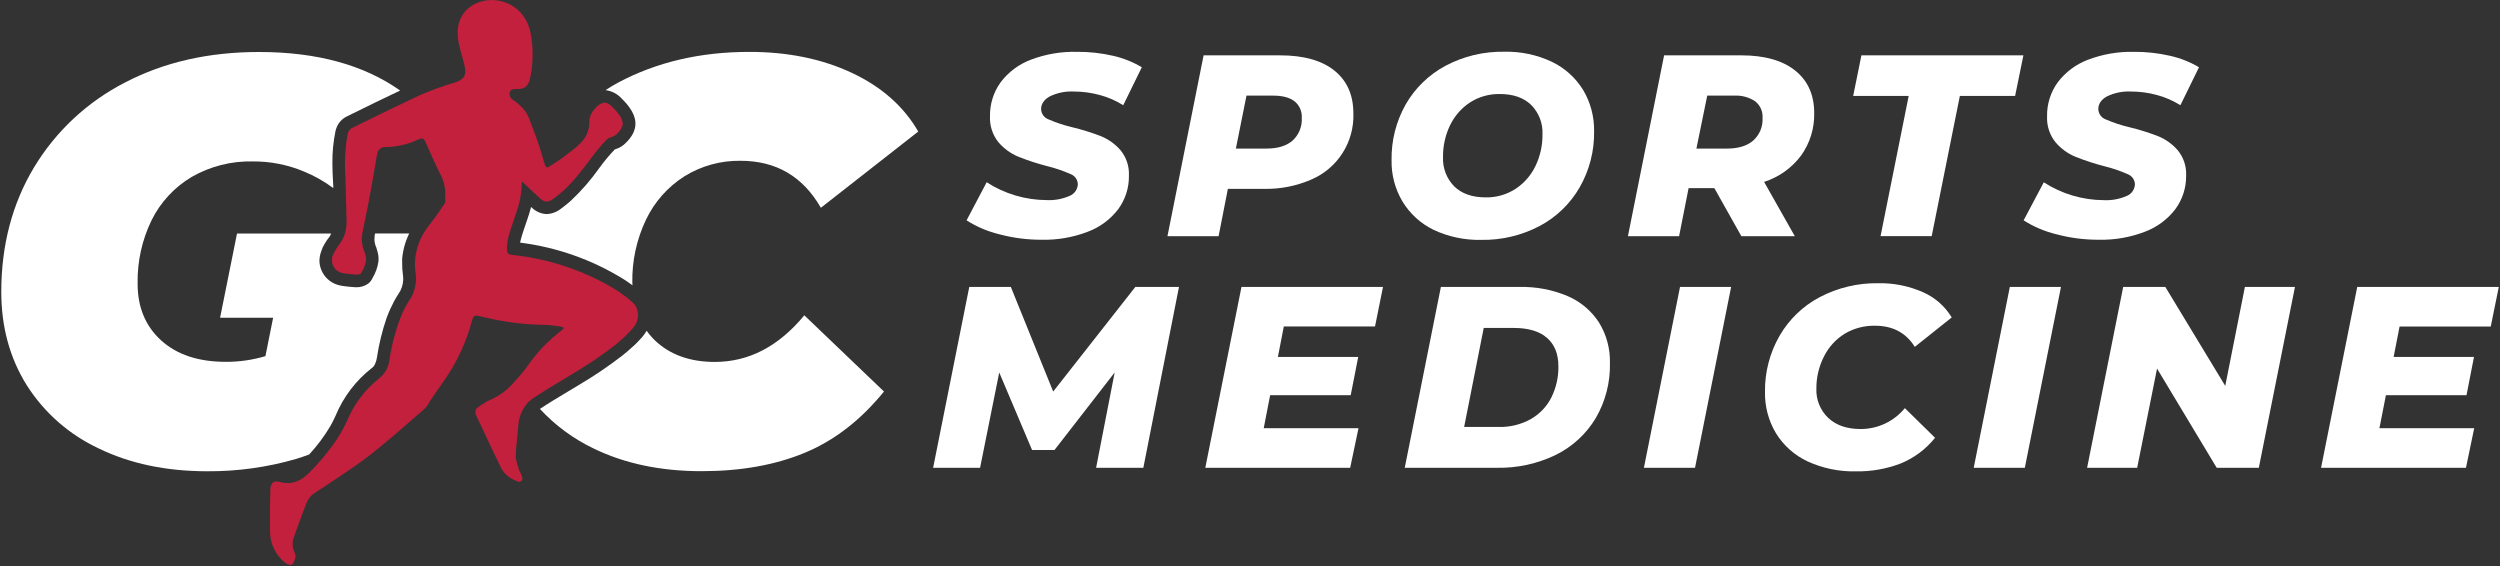
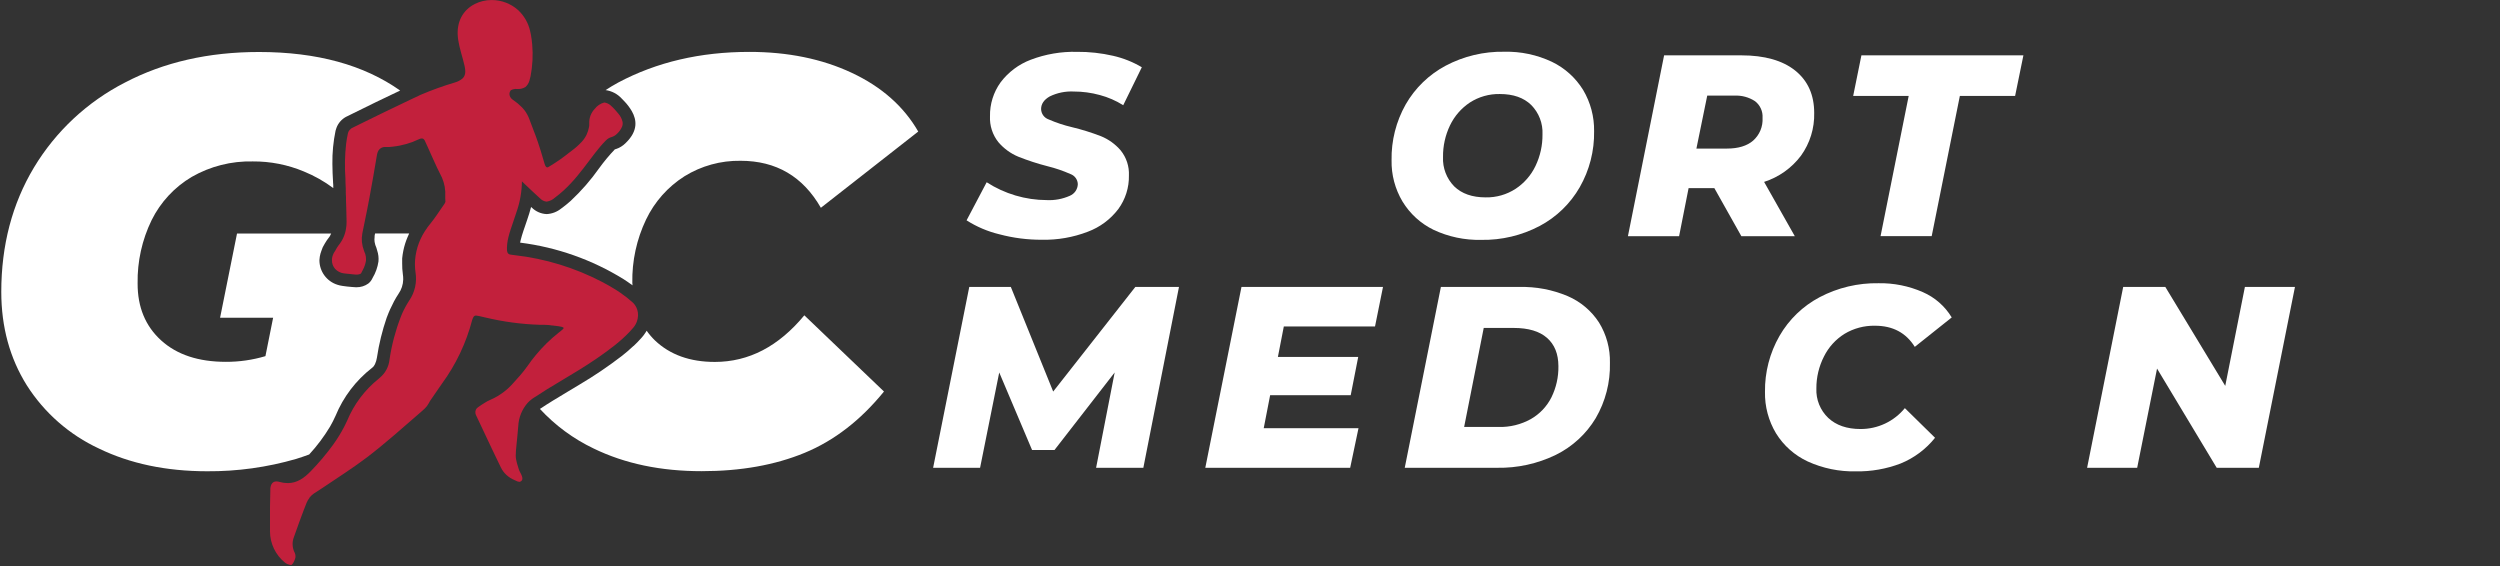
<svg xmlns="http://www.w3.org/2000/svg" width="790" height="179" viewBox="0 0 790 179" fill="none">
  <rect x="0" y="0" width="790" height="179" fill="#333333" stroke="none" />
  <g clip-path="url(#clip0_39_1034)">
    <path d="M118.526 73.77L118.376 74.52C118.366 74.64 118.366 74.76 118.376 74.88C118.296 75.404 118.296 75.936 118.376 76.46C118.48 77.1 118.671 77.723 118.946 78.31C119.046 78.599 119.13 78.892 119.196 79.19C119.564 80.29 119.701 81.455 119.596 82.61C119.33 84.457 118.698 86.231 117.736 87.83L117.556 88.19C117.264 88.747 116.854 89.235 116.356 89.62C115.282 90.383 113.994 90.785 112.676 90.77H112.446L111.136 90.68L109.666 90.54C109.466 90.54 109.266 90.48 109.066 90.46L108.166 90.34C107.651 90.267 107.142 90.15 106.646 89.99C104.985 89.472 103.534 88.435 102.506 87.031C101.478 85.627 100.928 83.93 100.936 82.19C100.947 81.817 100.987 81.446 101.056 81.08C101.17 80.434 101.347 79.801 101.586 79.19C101.7 78.83 101.834 78.476 101.986 78.13C102.186 77.78 102.406 77.36 102.656 76.93C103.061 76.229 103.519 75.561 104.026 74.93C104.178 74.742 104.302 74.533 104.396 74.31C104.476 74.14 104.556 73.97 104.646 73.8H74.896L69.546 100.41H86.306L83.876 112.54C79.82 113.749 75.609 114.356 71.376 114.34C62.71 114.34 55.89 112.08 50.916 107.56C45.943 103.04 43.466 97.04 43.486 89.56C43.365 82.637 44.883 75.784 47.916 69.56C50.734 63.871 55.142 59.123 60.606 55.89C66.467 52.534 73.135 50.847 79.886 51.01C85.418 50.968 90.902 52.047 96.006 54.18C99.318 55.531 102.446 57.295 105.316 59.43V59.18C105.316 58.67 105.316 58.18 105.246 57.65C105.251 57.6 105.251 57.55 105.246 57.5C105.136 55.71 105.046 53.79 105.036 51.78C104.985 48.261 105.32 44.746 106.036 41.3C106.109 40.989 106.206 40.685 106.326 40.39C106.878 38.914 107.943 37.686 109.326 36.93L110.196 36.51L111.136 36.04C116.136 33.57 121.266 31.04 126.446 28.61C115.036 20.54 100.196 16.43 81.826 16.43C65.893 16.43 51.77 19.653 39.456 26.1C27.573 32.192 17.626 41.481 10.736 52.92C3.85 64.4 0.406 77.507 0.406 92.24C0.406 103.327 3.093 113.163 8.466 121.75C14.005 130.461 21.924 137.402 31.286 141.75C41.126 146.517 52.503 148.907 65.416 148.92C74.942 148.985 84.427 147.671 93.576 145.02C94.996 144.6 96.336 144.1 97.696 143.62C100.191 140.916 102.402 137.964 104.296 134.81C104.936 133.701 105.517 132.56 106.036 131.39C108.497 125.423 112.471 120.201 117.566 116.24C117.966 115.941 118.282 115.545 118.486 115.09C118.792 114.434 119.001 113.737 119.106 113.02C119.748 108.721 120.783 104.49 122.196 100.38C122.224 100.325 122.247 100.268 122.266 100.21C122.576 99.4 122.896 98.58 123.266 97.77C123.656 96.91 124.076 96.05 124.526 95.2C124.976 94.35 125.416 93.64 125.916 92.87C126.856 91.536 127.379 89.952 127.416 88.32C127.424 87.748 127.384 87.176 127.296 86.61C127.141 85.507 127.071 84.394 127.086 83.28C127.086 82.9 127.086 82.52 127.086 82.13C127.091 82.107 127.091 82.083 127.086 82.06V81.98C127.086 81.87 127.086 81.76 127.086 81.65C127.164 80.827 127.288 80.009 127.456 79.2C127.757 77.721 128.209 76.276 128.806 74.89C128.966 74.52 129.116 74.15 129.296 73.78L118.526 73.77Z" fill="white" />
    <path d="M269.155 23.01C259.742 18.597 248.939 16.393 236.745 16.4C221.285 16.4 207.492 19.627 195.365 26.08C193.955 26.83 192.645 27.65 191.365 28.47C193.317 28.738 195.114 29.678 196.445 31.13L197.125 31.83L197.235 31.94C198.171 32.905 198.987 33.98 199.665 35.14C201.225 37.91 201.665 41.35 197.765 45.14C196.87 46.063 195.761 46.75 194.535 47.14H194.415H194.345C192.545 49.025 190.875 51.03 189.345 53.14C186.705 56.881 183.69 60.342 180.345 63.47C179.525 64.2 178.685 64.9 177.775 65.58L177.345 65.89C176.044 66.948 174.44 67.564 172.765 67.65C170.991 67.581 169.307 66.85 168.045 65.6L167.825 65.41C167.455 66.82 167.035 68.17 166.605 69.41L165.975 71.26L165.365 73.04C165.035 74.04 164.755 74.98 164.545 75.82C164.475 76.11 164.405 76.41 164.355 76.67C175.97 78.131 187.133 82.077 197.085 88.24C197.505 88.5 197.915 88.78 198.335 89.07C198.755 89.36 199.335 89.79 199.875 90.17C199.875 89.9 199.815 89.66 199.815 89.38C199.686 82.466 201.172 75.618 204.155 69.38C206.835 63.769 211.043 59.028 216.295 55.7C221.619 52.406 227.776 50.708 234.035 50.81C245.262 50.81 253.715 55.76 259.395 65.66L290.165 41.57C285.579 33.61 278.575 27.423 269.155 23.01Z" fill="white" />
    <path d="M225.877 114.37C218.031 114.37 211.724 112.103 206.957 107.57C205.993 106.634 205.119 105.609 204.347 104.51C204.247 104.69 204.127 104.86 204.017 105.04C203.907 105.22 203.687 105.54 203.507 105.78C203.327 106.02 203.307 106.06 203.187 106.2C203.067 106.34 202.757 106.7 202.527 106.96C201.847 107.73 201.067 108.52 200.237 109.31H200.187C199.057 110.39 197.817 111.46 196.547 112.45C192.277 115.733 187.812 118.755 183.177 121.5L179.447 123.74C178.027 124.587 176.617 125.44 175.217 126.3L174.877 126.5C173.447 127.38 172.027 128.28 170.617 129.22C175.439 134.433 181.208 138.682 187.617 141.74C197.457 146.52 208.837 148.903 221.757 148.89C234.071 148.89 244.904 146.96 254.257 143.1C263.611 139.24 271.971 132.78 279.337 123.72L254.167 99.64C246.054 109.46 236.624 114.37 225.877 114.37Z" fill="white" />
    <path d="M329.247 75.76C334.196 75.863 339.117 75.003 343.737 73.23C347.558 71.808 350.897 69.332 353.367 66.09C355.629 63.006 356.814 59.264 356.737 55.44C356.866 52.57 355.937 49.752 354.128 47.52C352.436 45.547 350.296 44.007 347.887 43.03C344.887 41.875 341.814 40.919 338.688 40.17C336.176 39.578 333.723 38.762 331.357 37.73C330.679 37.491 330.088 37.051 329.665 36.469C329.242 35.887 329.005 35.19 328.987 34.47C328.987 32.843 329.897 31.51 331.717 30.47C334.067 29.326 336.667 28.793 339.277 28.92C342.072 28.916 344.853 29.29 347.547 30.03C350.159 30.723 352.651 31.809 354.938 33.25L360.817 21.25C357.998 19.578 354.934 18.356 351.737 17.63C347.996 16.769 344.167 16.349 340.327 16.38C335.349 16.257 330.394 17.103 325.737 18.87C321.941 20.301 318.63 22.78 316.188 26.02C313.939 29.14 312.763 32.905 312.837 36.75C312.699 39.7 313.637 42.6 315.477 44.91C317.193 46.933 319.367 48.517 321.817 49.53C324.823 50.726 327.903 51.728 331.037 52.53C333.515 53.14 335.935 53.966 338.267 55C338.928 55.236 339.503 55.666 339.917 56.233C340.331 56.8 340.564 57.478 340.587 58.18C340.568 58.982 340.314 59.76 339.857 60.419C339.401 61.078 338.761 61.59 338.017 61.89C335.744 62.892 333.269 63.351 330.787 63.23C324.044 63.21 317.449 61.252 311.787 57.59L305.438 69.63C308.62 71.66 312.117 73.147 315.787 74.03C320.178 75.201 324.704 75.783 329.247 75.76Z" fill="white" />
-     <path d="M388.008 59.68H399.438C404.557 59.785 409.64 58.786 414.338 56.75C418.41 55.02 421.864 52.097 424.243 48.366C426.622 44.636 427.816 40.272 427.668 35.85C427.668 30.03 425.668 25.51 421.668 22.3C417.668 19.09 411.938 17.49 404.538 17.49H380.338L368.918 74.63H385.078L388.008 59.68ZM393.888 30.22H402.368C405.258 30.22 407.488 30.81 409.018 31.97C409.808 32.591 410.434 33.396 410.841 34.315C411.249 35.233 411.427 36.237 411.358 37.24C411.439 38.577 411.221 39.916 410.72 41.158C410.218 42.4 409.445 43.514 408.458 44.42C406.531 46.107 403.771 46.95 400.178 46.95H390.538L393.888 30.22Z" fill="white" />
    <path d="M453.016 72.63C457.723 74.837 462.879 75.922 468.076 75.8C474.509 75.915 480.866 74.401 486.556 71.4C491.844 68.591 496.229 64.345 499.206 59.15C502.274 53.777 503.839 47.677 503.736 41.49C503.814 36.896 502.612 32.371 500.266 28.42C497.894 24.574 494.468 21.489 490.396 19.53C485.692 17.314 480.535 16.225 475.336 16.35C468.896 16.231 462.53 17.749 456.836 20.76C451.554 23.568 447.172 27.811 444.196 33C441.165 38.374 439.625 44.461 439.736 50.63C439.644 55.221 440.843 59.747 443.196 63.69C445.544 67.551 448.953 70.654 453.016 72.63ZM458.196 39.63C459.598 36.697 461.768 34.199 464.476 32.4C467.298 30.58 470.599 29.644 473.956 29.71C478.196 29.71 481.499 30.867 483.866 33.18C485.068 34.395 486.004 35.847 486.617 37.442C487.23 39.038 487.505 40.743 487.426 42.45C487.467 45.909 486.711 49.331 485.216 52.45C483.816 55.384 481.641 57.881 478.926 59.67C476.112 61.5 472.812 62.441 469.456 62.37C465.223 62.37 461.916 61.213 459.536 58.9C458.341 57.681 457.409 56.229 456.8 54.634C456.191 53.039 455.917 51.336 455.996 49.63C455.951 46.172 456.704 42.75 458.196 39.63Z" fill="white" />
    <path d="M557.456 57.48C562.108 55.992 566.182 53.095 569.116 49.19C571.942 45.266 573.406 40.524 573.286 35.69C573.286 29.983 571.286 25.52 567.286 22.3C563.286 19.1 557.596 17.49 550.286 17.49H525.856L514.426 74.63H530.596L533.596 59.45H541.736L550.266 74.63H567.156L557.456 57.48ZM554.006 44.42C552.066 46.11 549.276 46.95 545.706 46.95H536.066L539.486 30.22H547.986C550.321 30.083 552.638 30.7 554.596 31.98C555.392 32.595 556.025 33.396 556.438 34.314C556.852 35.231 557.033 36.236 556.966 37.24C557.047 38.583 556.823 39.926 556.31 41.17C555.798 42.413 555.01 43.525 554.006 44.42Z" fill="white" />
    <path d="M639.396 17.49H588.206L585.605 30.31H603.146L594.255 74.62H610.416L619.315 30.31H636.776L639.396 17.49Z" fill="white" />
-     <path d="M663.285 75.76C668.236 75.862 673.16 75.002 677.785 73.23C681.602 71.803 684.94 69.328 687.415 66.09C689.683 63.008 690.877 59.266 690.815 55.44C690.945 52.568 690.013 49.748 688.195 47.52C686.504 45.542 684.359 44.002 681.945 43.03C678.951 41.876 675.884 40.921 672.765 40.17C670.247 39.578 667.787 38.761 665.415 37.73C664.74 37.486 664.155 37.045 663.736 36.463C663.317 35.882 663.083 35.187 663.065 34.47C663.065 32.84 663.965 31.47 665.785 30.47C668.135 29.328 670.735 28.794 673.345 28.92C676.142 28.916 678.927 29.29 681.625 30.03C684.232 30.729 686.719 31.814 689.005 33.25L694.885 21.25C692.043 19.572 688.955 18.351 685.735 17.63C681.983 16.771 678.144 16.352 674.295 16.38C669.338 16.271 664.407 17.123 659.775 18.89C655.979 20.321 652.667 22.8 650.225 26.04C647.972 29.158 646.796 32.924 646.875 36.77C646.735 39.722 647.677 42.624 649.525 44.93C651.236 46.957 653.411 48.542 655.865 49.55C658.867 50.748 661.943 51.75 665.075 52.55C667.552 53.162 669.971 53.988 672.305 55.02C672.966 55.258 673.54 55.688 673.955 56.255C674.37 56.821 674.607 57.498 674.635 58.2C674.613 59.002 674.357 59.781 673.899 60.44C673.441 61.099 672.8 61.61 672.055 61.91C669.785 62.91 667.313 63.369 664.835 63.25C658.092 63.226 651.498 61.269 645.835 57.61L639.465 69.63C642.653 71.656 646.153 73.143 649.825 74.03C654.215 75.2 658.741 75.781 663.285 75.76Z" fill="white" />
    <path d="M332.807 123.73L319.427 90.68H306.287L294.867 147.82H309.707L315.757 117.7L326.127 142.19H333.227L352.237 117.7L346.367 147.82H361.297L372.557 90.68H358.757L332.807 123.73Z" fill="white" />
    <path d="M380.875 147.82H426.655L429.285 135.32H399.335L401.365 124.88H426.825L429.195 112.8H403.815L405.685 103.17H434.505L437.025 90.68H392.305L380.875 147.82Z" fill="white" />
    <path d="M495.388 93.57C490.562 91.531 485.356 90.546 480.118 90.68H455.318L443.898 147.82H473.108C479.52 147.934 485.868 146.537 491.638 143.74C496.868 141.164 501.246 137.137 504.248 132.14C507.332 126.848 508.886 120.803 508.738 114.68C508.847 110.175 507.645 105.735 505.278 101.9C502.879 98.206 499.437 95.307 495.388 93.57ZM490.248 125.57C488.801 128.448 486.536 130.834 483.738 132.43C480.635 134.154 477.127 135.013 473.578 134.92H462.668L468.858 103.63H478.338C482.965 103.63 486.472 104.677 488.858 106.77C491.245 108.863 492.445 111.84 492.458 115.7C492.516 119.119 491.759 122.502 490.248 125.57Z" fill="white" />
-     <path d="M519.477 147.82H535.627L547.037 90.68H530.887L519.477 147.82Z" fill="white" />
    <path d="M582.875 105.49C585.781 103.747 589.119 102.86 592.505 102.93C598.112 102.93 602.302 105.157 605.075 109.61L616.745 100.31C614.604 96.762 611.414 93.966 607.615 92.31C603.206 90.375 598.43 89.416 593.615 89.5C587.143 89.382 580.746 90.899 575.015 93.91C569.709 96.711 565.306 100.958 562.315 106.16C559.236 111.531 557.655 117.63 557.735 123.82C557.642 128.439 558.856 132.99 561.235 136.95C563.632 140.819 567.108 143.902 571.235 145.82C575.995 147.992 581.184 149.062 586.415 148.95C591.265 149.039 596.086 148.193 600.615 146.46C604.869 144.724 608.608 141.929 611.475 138.34L601.935 128.97C600.24 131.042 598.103 132.71 595.681 133.852C593.259 134.993 590.613 135.58 587.935 135.57C583.635 135.57 580.235 134.403 577.735 132.07C576.48 130.877 575.495 129.429 574.846 127.823C574.197 126.217 573.901 124.49 573.975 122.76C573.954 119.239 574.781 115.764 576.385 112.63C577.846 109.695 580.093 107.223 582.875 105.49Z" fill="white" />
-     <path d="M623.695 147.82H639.845L651.265 90.68H635.105L623.695 147.82Z" fill="white" />
    <path d="M703.177 121.94L684.247 90.68H670.927L659.527 147.82H675.347L681.627 116.47L700.477 147.82H713.787L725.207 90.68H709.387L703.177 121.94Z" fill="white" />
-     <path d="M787.077 103.18L789.617 90.68H744.887L733.457 147.82H779.247L781.847 135.32H751.897L753.947 124.88H779.417L781.777 112.8H756.387L758.267 103.18H787.077Z" fill="white" />
    <path d="M200.676 96.43C200.477 96.139 200.245 95.87 199.986 95.63C198.748 94.509 197.435 93.473 196.056 92.53L194.946 91.79C193.416 90.79 191.856 89.94 190.286 89.1C181.664 84.596 172.283 81.724 162.616 80.63L162.186 80.57C161.926 80.57 161.666 80.49 161.406 80.47C161.191 80.456 160.982 80.391 160.796 80.28C160.096 79.86 160.126 78.77 160.276 77.09C160.546 74.31 161.976 70.89 163.186 67.09C164.3 63.948 164.888 60.644 164.926 57.31L165.806 58.15L167.406 59.67L168.606 60.8C169.306 61.45 169.996 62.1 170.696 62.72C171.237 63.295 171.97 63.651 172.756 63.72C173.752 63.56 174.675 63.104 175.406 62.41C182.746 57.01 186.756 49.01 191.526 44.32C191.994 43.847 192.576 43.502 193.216 43.32C193.863 43.139 194.451 42.794 194.926 42.32C195.656 41.666 196.231 40.856 196.606 39.95C196.773 39.472 196.811 38.958 196.716 38.46C196.486 37.509 196.03 36.627 195.386 35.89C195.086 35.5 194.726 35.09 194.316 34.65C193.89 34.171 193.432 33.72 192.946 33.3C192.388 32.8 191.69 32.482 190.946 32.39C189.752 32.706 188.697 33.409 187.946 34.39C187.361 34.996 186.906 35.714 186.606 36.502C186.307 37.289 186.171 38.129 186.206 38.97C186.234 39.389 186.204 39.81 186.116 40.22C185.963 41.032 185.707 41.822 185.356 42.57C184.968 43.371 184.466 44.112 183.866 44.77C182.897 45.821 181.829 46.775 180.676 47.62L179.926 48.19C177.915 49.809 175.793 51.286 173.576 52.61L173.436 52.69C173.293 52.8 173.125 52.873 172.946 52.9C172.686 52.9 172.336 52.66 172.076 51.71C172.006 51.43 171.926 51.17 171.836 50.91L171.716 50.5C171.146 48.5 170.556 46.6 169.936 44.8C169.496 43.5 169.036 42.25 168.576 41.11C167.356 38.11 167.066 36.11 164.936 33.91C164.067 33.028 163.112 32.234 162.086 31.54C161.618 31.253 161.264 30.811 161.086 30.29C160.955 29.911 160.955 29.499 161.086 29.12C161.144 28.968 161.215 28.821 161.296 28.68C161.329 28.613 161.377 28.555 161.436 28.51C162.024 28.193 162.692 28.057 163.356 28.12H163.736C164.339 28.137 164.937 28.017 165.486 27.77H165.536C165.675 27.705 165.806 27.625 165.926 27.53H165.996C166.611 27.003 167.059 26.308 167.286 25.53C167.438 25.043 167.565 24.549 167.666 24.05C168.295 20.756 168.467 17.391 168.176 14.05C168.086 13.05 167.956 11.99 167.766 10.94C167.7 10.56 167.62 10.19 167.526 9.83C166.953 7.258 165.606 4.924 163.666 3.14C161.372 1.116 158.416 0.002 155.356 0.01C154.437 0.008 153.521 0.112 152.626 0.32C151.728 0.527 150.858 0.842 150.036 1.26C146.246 3.19 144.236 6.93 144.676 11.66C144.695 11.996 144.735 12.33 144.796 12.66C145.226 15.42 146.186 18.07 146.796 20.79C147.236 22.72 147.066 23.93 146.166 24.79C145.454 25.392 144.617 25.829 143.716 26.07C140.021 27.169 136.392 28.477 132.846 29.99L132.316 30.25C131.566 30.59 130.836 30.96 130.086 31.3C128.916 31.85 127.746 32.42 126.576 32.98C122.49 34.927 118.41 36.907 114.336 38.92L111.136 40.5C111.065 40.54 110.998 40.587 110.936 40.64C110.585 40.903 110.3 41.246 110.106 41.64C110.04 41.777 109.99 41.922 109.956 42.07C109.716 43.13 109.546 44.19 109.396 45.25C108.96 49.011 108.883 52.805 109.166 56.58V57.18C109.172 57.203 109.172 57.227 109.166 57.25C109.166 57.99 109.236 58.73 109.266 59.48C109.266 59.63 109.266 59.79 109.266 59.95C109.266 60.75 109.266 61.54 109.336 62.34C109.336 62.66 109.336 62.98 109.336 63.29C109.336 64.08 109.386 64.87 109.416 65.66C109.466 67.12 109.506 68.58 109.516 70.03C109.528 70.784 109.467 71.537 109.336 72.28C109.048 74.174 108.257 75.956 107.046 77.44C106.852 77.69 106.671 77.95 106.506 78.22L106.396 78.41C106.246 78.67 106.096 78.93 105.956 79.2L105.836 79.38C105.706 79.59 105.566 79.8 105.446 80.01C105.326 80.22 105.326 80.28 105.266 80.41C105.079 80.844 104.955 81.302 104.896 81.77C104.887 81.927 104.887 82.084 104.896 82.24C104.878 83.24 105.235 84.21 105.896 84.96C106.625 85.756 107.615 86.263 108.686 86.39C109.026 86.44 109.376 86.47 109.686 86.5L110.376 86.56L111.516 86.69L112.516 86.78H112.736C113.078 86.777 113.416 86.716 113.736 86.6C113.892 86.555 114.029 86.46 114.126 86.33L114.176 86.23L114.476 85.64L114.656 85.29C115.17 84.359 115.509 83.343 115.656 82.29C115.656 82.17 115.656 82.05 115.656 81.92C115.673 81.43 115.612 80.941 115.476 80.47C115.476 80.31 115.376 80.16 115.306 79.99C115.236 79.82 115.126 79.49 115.026 79.25C114.689 78.362 114.467 77.434 114.366 76.49C114.282 75.602 114.323 74.707 114.486 73.83C114.491 73.814 114.491 73.796 114.486 73.78C114.776 72.38 115.066 70.97 115.346 69.57C115.826 67.25 116.296 64.93 116.726 62.57C117.566 58.08 118.346 53.57 119.096 49.07C119.148 48.729 119.235 48.394 119.356 48.07C119.54 47.544 119.898 47.098 120.371 46.805C120.845 46.512 121.404 46.39 121.956 46.46C122.696 46.46 123.416 46.46 124.126 46.34C127.026 46.029 129.851 45.221 132.476 43.95C132.728 43.824 133.005 43.756 133.286 43.75C133.492 43.747 133.693 43.814 133.856 43.94C134.114 44.18 134.304 44.483 134.406 44.82L134.706 45.47L135.246 46.65L136.716 49.93C137.646 52.01 138.596 54.08 139.646 56.09C140.471 57.977 140.832 60.035 140.696 62.09C140.696 62.57 140.696 63.09 140.746 63.54C140.762 63.626 140.762 63.714 140.746 63.8C140.65 64.079 140.512 64.342 140.336 64.58L139.696 65.51C138.496 67.27 137.306 69.05 135.976 70.7C135.636 71.12 135.326 71.54 134.976 71.97V72.02C132.779 74.986 131.458 78.51 131.166 82.19C131.076 83.461 131.12 84.738 131.296 86C131.822 89.146 131.105 92.373 129.296 95C128.426 96.344 127.664 97.755 127.016 99.22C126.846 99.58 126.726 99.96 126.576 100.33C124.924 104.624 123.753 109.088 123.086 113.64C122.855 115.879 121.753 117.937 120.016 119.37C119.896 119.47 119.806 119.57 119.686 119.66C115.285 123.179 111.845 127.754 109.686 132.96C109.413 133.573 109.123 134.173 108.816 134.76C107.775 136.767 106.588 138.696 105.266 140.53C103.131 143.461 100.792 146.238 98.266 148.84C96.066 151.13 93.816 152.66 90.916 152.66C90.033 152.652 89.155 152.524 88.306 152.28C88.038 152.191 87.759 152.141 87.476 152.13H87.356C86.176 152.13 85.566 152.97 85.426 154.37C85.426 154.46 85.426 154.55 85.426 154.65C85.426 154.75 85.426 154.74 85.426 154.78C85.376 156.7 85.346 158.62 85.316 160.54C85.316 161.07 85.316 161.6 85.316 162.13C85.316 164.07 85.316 166.02 85.316 167.96C85.329 169.85 85.762 171.713 86.584 173.415C87.405 175.116 88.595 176.614 90.066 177.8C90.469 178.118 90.937 178.343 91.436 178.46C91.563 178.497 91.694 178.518 91.826 178.52C91.879 178.527 91.933 178.527 91.986 178.52C91.986 178.52 92.096 178.52 92.126 178.52C92.393 178.277 92.617 177.989 92.786 177.67C92.927 177.416 93.047 177.152 93.146 176.88C93.232 176.637 93.305 176.39 93.366 176.14C93.423 175.51 93.284 174.878 92.966 174.33C92.341 172.904 92.294 171.29 92.836 169.83C93.446 168.13 94.046 166.42 94.666 164.71C95.106 163.5 95.556 162.3 96.016 161.1C96.306 160.35 96.596 159.6 96.896 158.85C97.122 158.316 97.418 157.815 97.776 157.36C97.775 157.333 97.775 157.307 97.776 157.28L97.866 157.18C98.226 156.74 98.639 156.347 99.096 156.01L100.646 155.01L102.166 154.01C106.856 150.85 111.636 147.81 116.166 144.37C119.036 142.17 121.816 139.85 124.576 137.5C126.176 136.127 127.77 134.747 129.356 133.36C130.746 132.15 132.126 130.94 133.526 129.74C134.018 129.312 134.476 128.847 134.896 128.35C135.275 127.797 135.622 127.223 135.936 126.63C137.186 124.77 138.416 123.03 139.616 121.29C144.055 115.235 147.309 108.394 149.206 101.13C149.526 100.19 149.746 99.83 150.206 99.72C150.323 99.704 150.44 99.704 150.556 99.72C150.776 99.72 152.506 100.11 153.066 100.26L153.556 100.37C159.071 101.678 164.702 102.435 170.366 102.63H170.886C171.606 102.63 172.326 102.63 173.046 102.69C176.156 102.99 177.486 103.19 177.926 103.44C178.196 103.59 178.136 103.75 177.926 103.95C177.566 104.317 177.175 104.652 176.756 104.95L176.506 105.15C173.884 107.226 171.487 109.572 169.356 112.15C168.456 113.24 167.586 114.36 166.776 115.54C166.03 116.605 165.229 117.629 164.376 118.61L163.976 119.06L163.506 119.58C162.886 120.27 162.286 120.95 161.666 121.63C161.119 122.213 160.538 122.764 159.926 123.28C158.397 124.563 156.685 125.612 154.846 126.39C154.298 126.626 153.769 126.907 153.266 127.23C152.546 127.66 151.856 128.14 151.166 128.61C150.835 128.796 150.568 129.078 150.4 129.419C150.232 129.76 150.172 130.144 150.226 130.52C150.263 130.785 150.344 131.042 150.466 131.28C151.216 132.86 151.956 134.45 152.706 136.03C154.546 139.94 156.386 143.84 158.276 147.72C158.703 148.595 159.286 149.385 159.996 150.05C160.783 150.77 161.69 151.345 162.676 151.75L162.866 151.83C163.24 152.054 163.655 152.2 164.086 152.26C164.242 152.265 164.395 152.224 164.526 152.14C165.196 151.74 165.166 151.14 164.916 150.42C164.666 149.7 164.076 148.85 163.916 148.22C163.756 147.59 163.536 147.01 163.366 146.4C163.245 145.983 163.148 145.559 163.076 145.13C163.008 144.73 162.975 144.326 162.976 143.92C162.976 142.92 163.086 141.86 163.186 140.83C163.366 138.83 163.626 136.75 163.766 134.7C163.888 131.956 164.947 129.337 166.766 127.28C167.151 126.862 167.577 126.484 168.036 126.15L168.116 126.07C168.636 125.72 169.116 125.39 169.676 125.07C170.696 124.403 171.726 123.737 172.766 123.07C179.546 118.9 186.656 115.07 194.076 109.26C195.824 107.901 197.469 106.413 198.996 104.81C199.396 104.39 199.776 103.96 200.126 103.54C200.607 102.973 200.986 102.326 201.246 101.63C201.479 100.988 201.608 100.313 201.626 99.63C201.65 98.491 201.318 97.372 200.676 96.43Z" fill="#C2203C" />
  </g>
  <defs>
    <clipPath id="clip0_39_1034">
      <rect width="789.23" height="178.56" fill="white" transform="translate(0.387)" />
    </clipPath>
  </defs>
</svg>